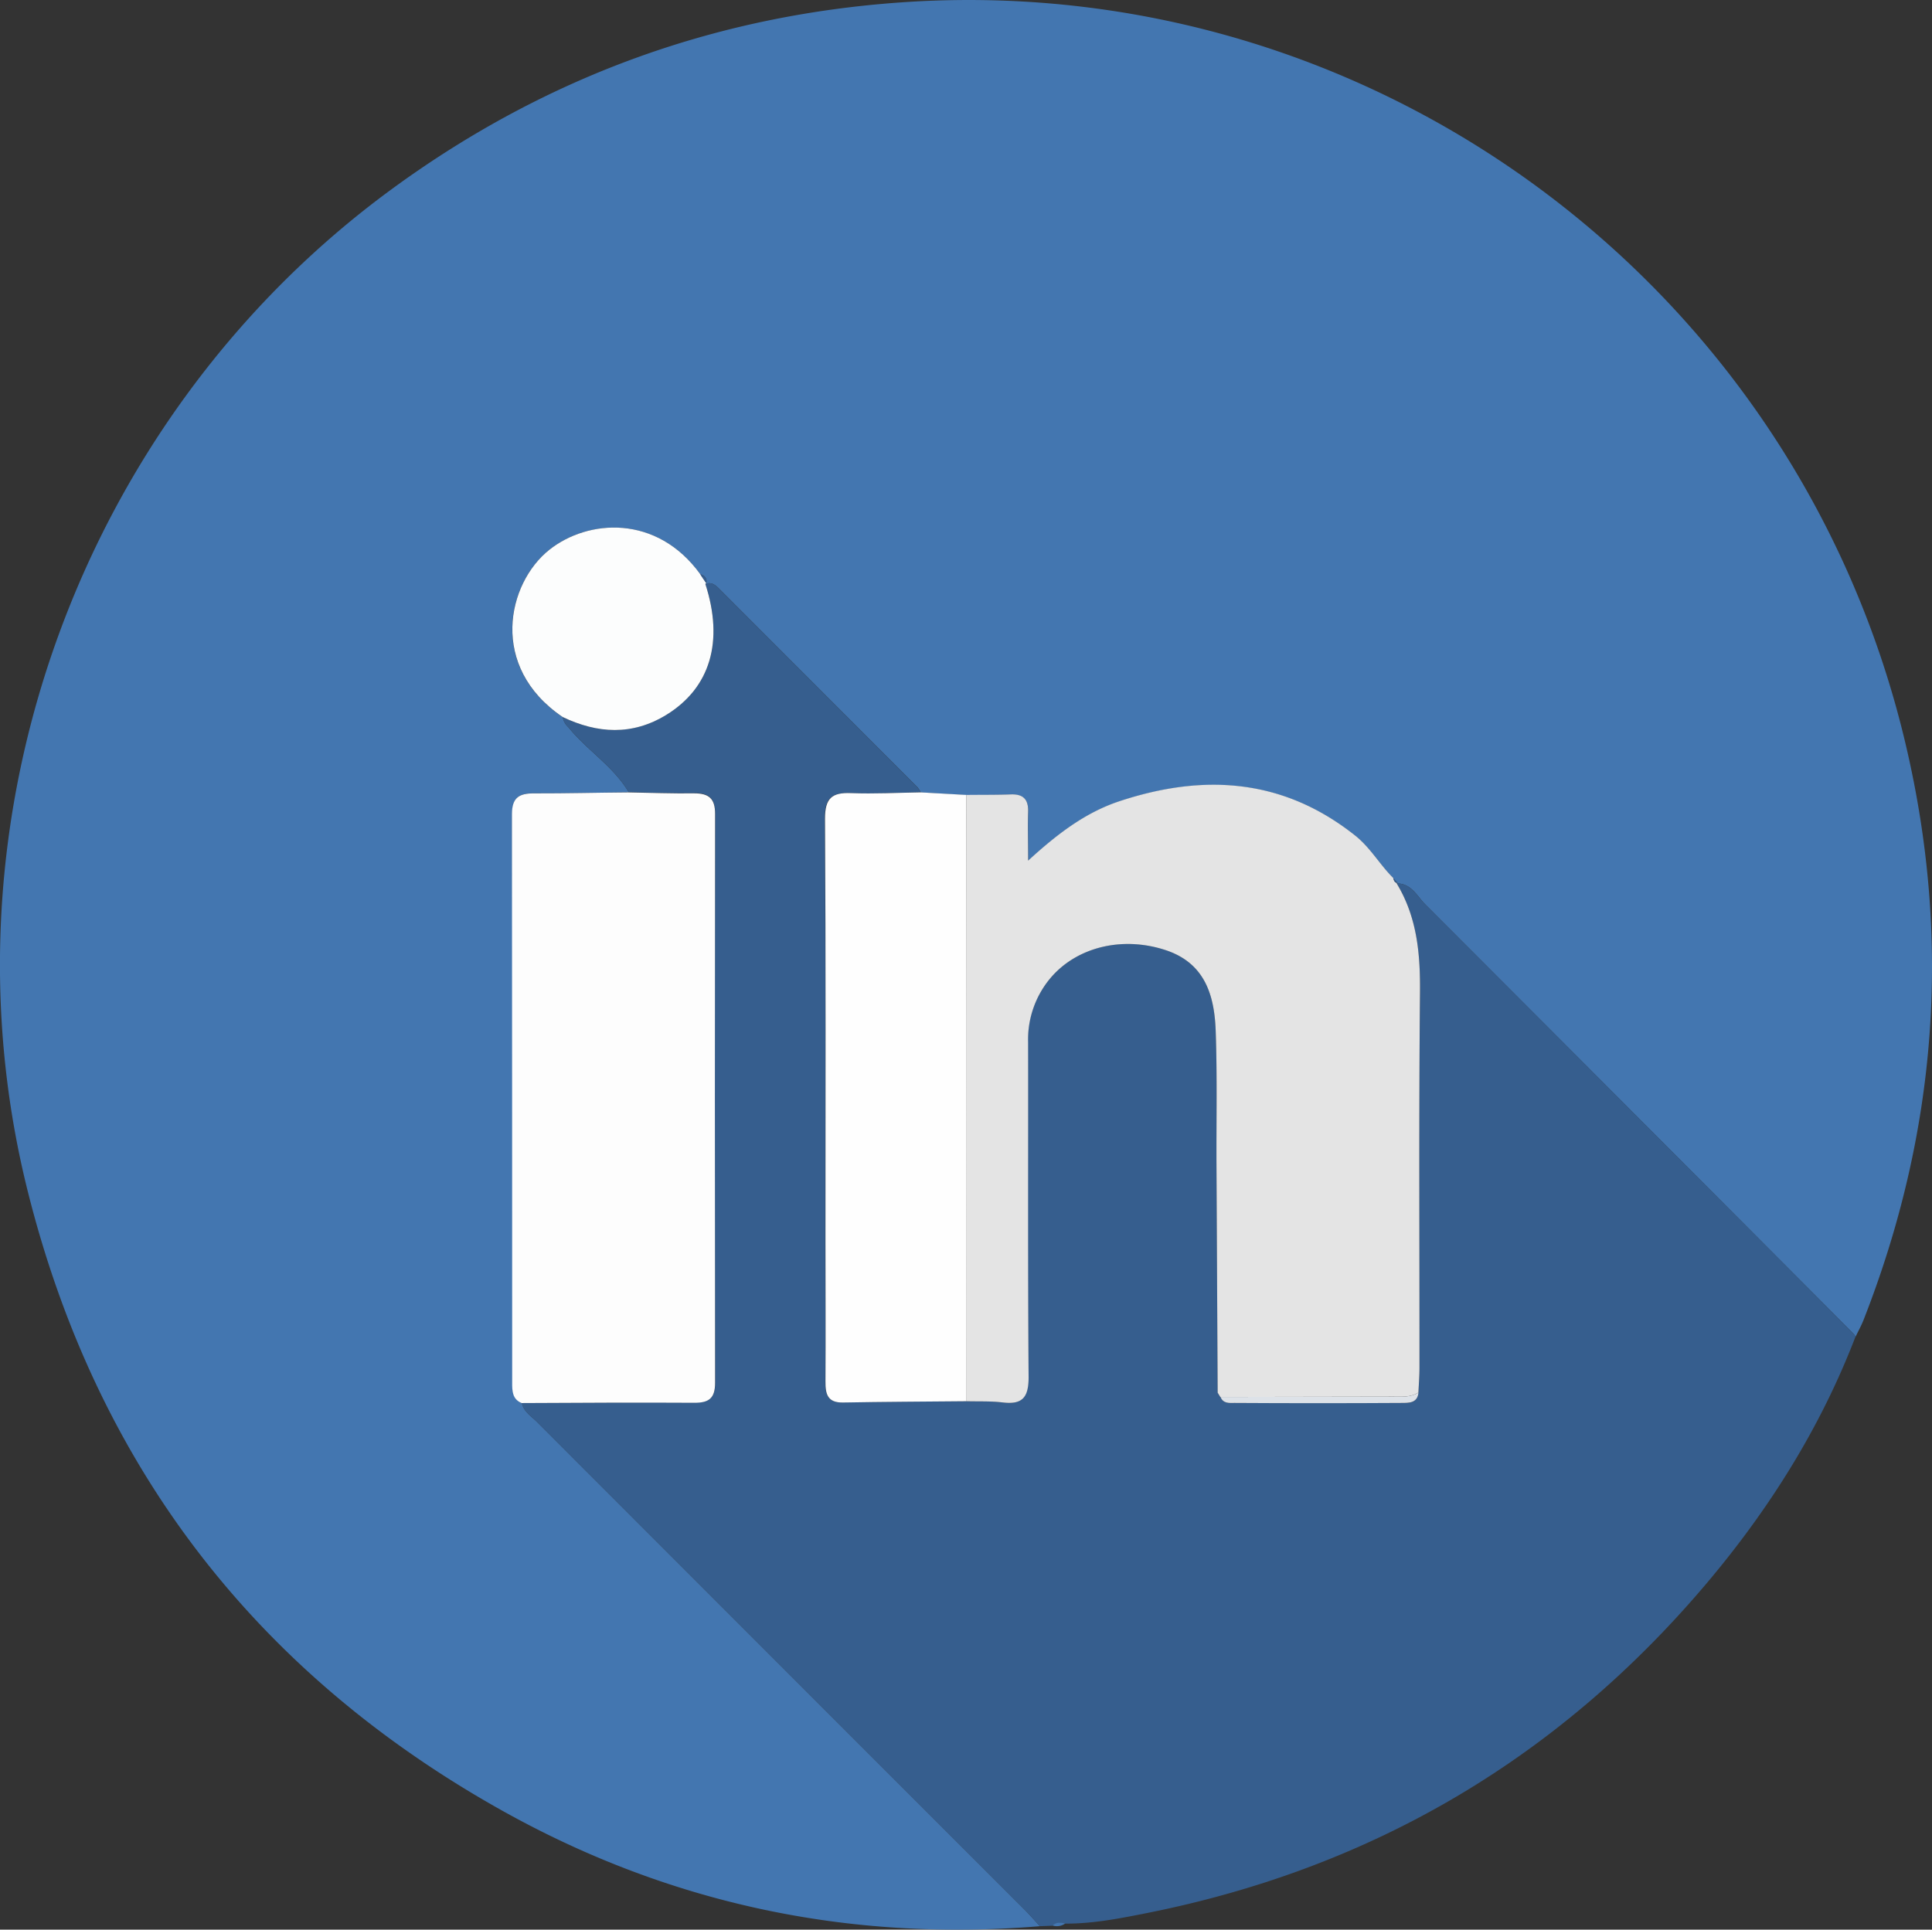
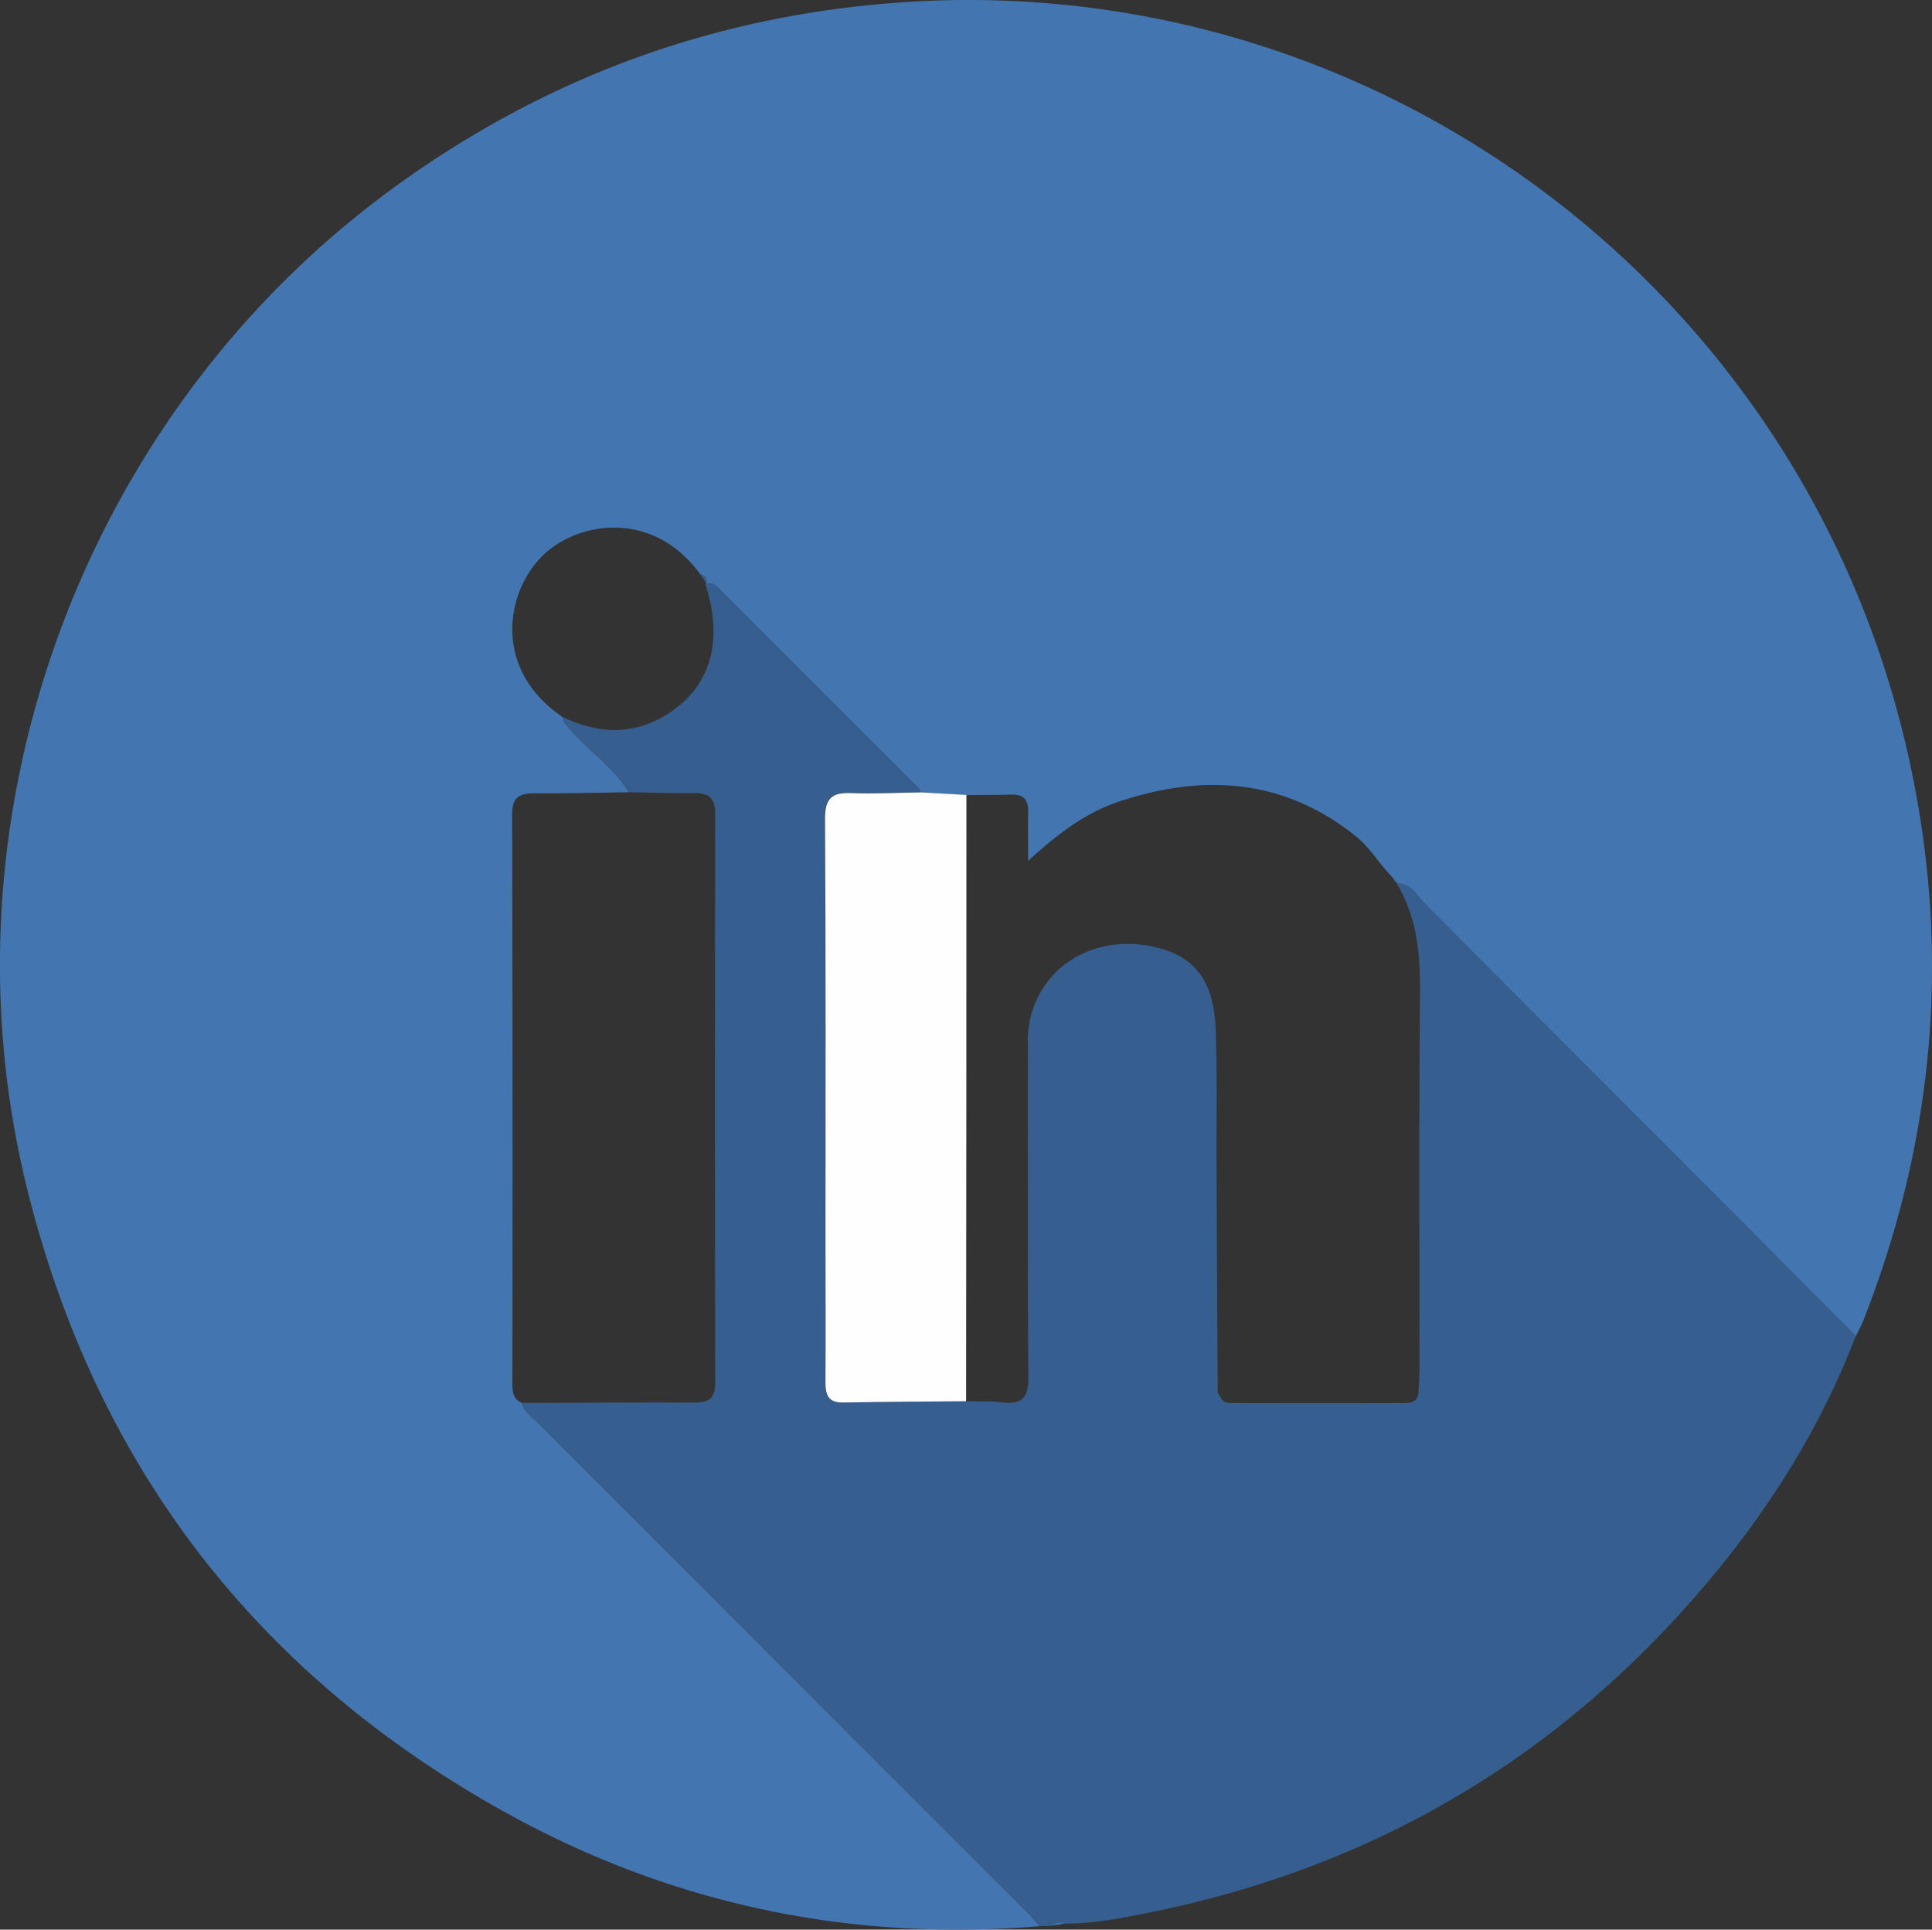
<svg xmlns="http://www.w3.org/2000/svg" viewBox="0 0 494.83 494.34">
  <rect x="0" y="0" width="494.83" height="494.34" fill="#333333" stroke="none" />
  <defs>
    <style>.cls-1{fill:#4376b0;}.cls-2{fill:#365e8e;}.cls-3{fill:#e4e4e4;}.cls-4{fill:#fdfdfd;}.cls-5{fill:#fefefe;}.cls-6{fill:#fcfdfd;}.cls-7{fill:#dde2e8;}</style>
  </defs>
  <title>Fichier 11</title>
  <g id="Calque_2" data-name="Calque 2">
    <g id="Calque_1-2" data-name="Calque 1">
      <path class="cls-1" d="M266.36,493.46c-49.12,4.05-95.4-5.82-138.25-29.89-62.9-35.34-103.45-88.32-121-158.37-23.9-95.47,13.68-198.45,93.16-256.7Q160,4.73,233.93.41C353.27-6.44,460.71,73.78,488.16,191c11.73,50.06,7.92,99.26-10.88,147.2-.57,1.45-1.35,2.82-2,4.22a7.33,7.33,0,0,0-.64-.83q-54.77-55-109.59-109.89c-2.11-2.11-3.56-5.41-7.32-5.37l.29-.07-1.16-1.28c-3.46-3.43-5.84-7.76-9.75-10.87-18.46-14.68-38.85-15.93-60.39-8.8-8.68,2.87-15.89,8.35-23.38,15.22,0-5-.09-8.76,0-12.54.09-3.1-1.21-4.52-4.35-4.43-3.81.11-7.64.09-11.46.14L235.83,203a8,8,0,0,0-.83-1.32q-25.16-25.18-50.32-50.36c-1.11-1.11-2.16-2.39-4-1.72l.22-.19a1.79,1.79,0,0,0-1.52-2.25c-11.17-15.48-28.81-14.13-38.66-6.33-10.85,8.59-15.62,30,3.39,42.87a4.61,4.61,0,0,0,1.46,2.6c4.78,5.92,11.53,10,15.47,16.67-8,.1-16.1.31-24.14.25-3.83,0-5.73,1-5.72,5.34q.16,72.78.06,145.56c0,2.17,0,4.26,2.42,5.29.47,2.26,2.41,3.39,3.86,4.84q62.46,62.52,124.94,125C263.79,490.59,265.05,492.05,266.36,493.46Z" />
      <path class="cls-2" d="M266.36,493.46c-1.31-1.41-2.57-2.87-3.93-4.23q-62.46-62.49-124.94-125c-1.45-1.45-3.39-2.58-3.86-4.84,14.73,0,29.47-.16,44.2-.07,3.72,0,5.36-1.07,5.35-5.1q-.15-72.89,0-145.77c0-3.91-1.58-5.31-5.34-5.26-5.6.07-11.21-.14-16.81-.24-3.94-6.68-10.69-10.75-15.47-16.67a4.61,4.61,0,0,1-1.46-2.6c8.93,4.26,17.81,4.79,26.53-.55,11.31-6.92,14.83-18.81,10-33.55,1.87-.67,2.92.61,4,1.72q25.17,25.17,50.32,50.36a8,8,0,0,1,.83,1.32c-6,.09-11.92.42-17.87.19-4.9-.2-6.7,1.3-6.67,6.56.23,35.95.12,71.9.12,107.85,0,12.1.08,24.2,0,36.3,0,3.23.51,5.48,4.49,5.41,10.51-.19,21-.23,31.53-.33,3.12.09,6.26-.06,9.34.31,5.09.62,6.71-1.28,6.67-6.45-.22-28.61-.08-57.22-.13-85.83a24.44,24.44,0,0,1,5.83-16.47c6.75-8,18.46-10.75,29.42-7.14,10.14,3.33,12.55,11.61,12.87,20.77.4,11.39.15,22.81.2,34.21q.14,29.2.3,58.41l.71,1.15,0-.05c.66,1.7,2.24,1.56,3.55,1.56q21.42.07,42.83,0c1.8,0,4.06.11,4.33-2.67.1-2.1.27-4.2.27-6.29,0-32-.17-63.91.13-95.86.09-10-.69-19.57-6-28.31,3.76,0,5.21,3.26,7.32,5.37q54.87,54.87,109.59,109.89a7.33,7.33,0,0,1,.64.83c-8.95,23.33-22.08,44.2-38.11,63.19Q380.48,472.67,294.21,490c-7,1.4-14.11,2.83-21.35,2.8-1.16-.17-2.32-.41-3.29.54Z" />
-       <path class="cls-1" d="M269.57,493.29c1-1,2.13-.71,3.29-.54A3.71,3.71,0,0,1,269.57,493.29Z" />
-       <path class="cls-3" d="M357.69,226.28c5.33,8.74,6.11,18.29,6,28.31-.3,32-.11,63.9-.13,95.86,0,2.09-.17,4.19-.27,6.29-2.06,1.29-4.36,1.06-6.63,1.06l-44.08.08,0,.05-.71-1.15q-.15-29.2-.3-58.41c-.05-11.4.2-22.82-.2-34.21-.32-9.16-2.73-17.44-12.87-20.77-11-3.61-22.67-.82-29.42,7.14A24.44,24.44,0,0,0,263.32,267c.05,28.61-.09,57.22.13,85.83,0,5.17-1.58,7.07-6.67,6.45-3.08-.37-6.22-.22-9.34-.31q0-77.67.08-155.32c3.82-.05,7.65,0,11.46-.14,3.14-.09,4.44,1.33,4.35,4.43-.12,3.78,0,7.56,0,12.54,7.49-6.87,14.7-12.35,23.38-15.22,21.54-7.13,41.93-5.88,60.39,8.8,3.91,3.11,6.29,7.44,9.75,10.87.18.62.34,1.24,1.16,1.28Z" />
-       <path class="cls-4" d="M161,203c5.6.1,11.21.31,16.81.24,3.76,0,5.35,1.35,5.34,5.26q-.1,72.89,0,145.77c0,4-1.63,5.12-5.35,5.1-14.73-.09-29.47,0-44.2.07-2.41-1-2.43-3.12-2.42-5.29q0-72.78-.06-145.56c0-4.32,1.89-5.37,5.72-5.34C144.91,203.27,153,203.06,161,203Z" />
+       <path class="cls-1" d="M269.57,493.29c1-1,2.13-.71,3.29-.54Z" />
      <path class="cls-5" d="M247.52,203.65q0,77.65-.08,155.32c-10.51.1-21,.14-31.53.33-4,.07-4.51-2.18-4.49-5.41.07-12.1,0-24.2,0-36.3,0-35.95.11-71.9-.12-107.85,0-5.26,1.77-6.76,6.67-6.56,5.95.23,11.91-.1,17.87-.19Z" />
-       <path class="cls-6" d="M180.65,149.59c4.79,14.74,1.27,26.63-10,33.55-8.72,5.34-17.6,4.81-26.53.55-19-12.85-14.24-34.28-3.39-42.87,9.85-7.8,27.49-9.15,38.66,6.33l1.52,2.25Z" />
      <path class="cls-2" d="M180.87,149.4l-1.52-2.25A1.79,1.79,0,0,1,180.87,149.4Z" />
      <path class="cls-2" d="M358,226.21c-.82,0-1-.66-1.16-1.28Z" />
-       <path class="cls-7" d="M312.6,357.88l44.08-.08c2.27,0,4.57.23,6.63-1.06-.27,2.78-2.53,2.66-4.33,2.67q-21.41.13-42.83,0C314.84,359.44,313.26,359.58,312.6,357.88Z" />
      <path class="cls-7" d="M311.94,356.78l.71,1.15Z" />
    </g>
  </g>
</svg>